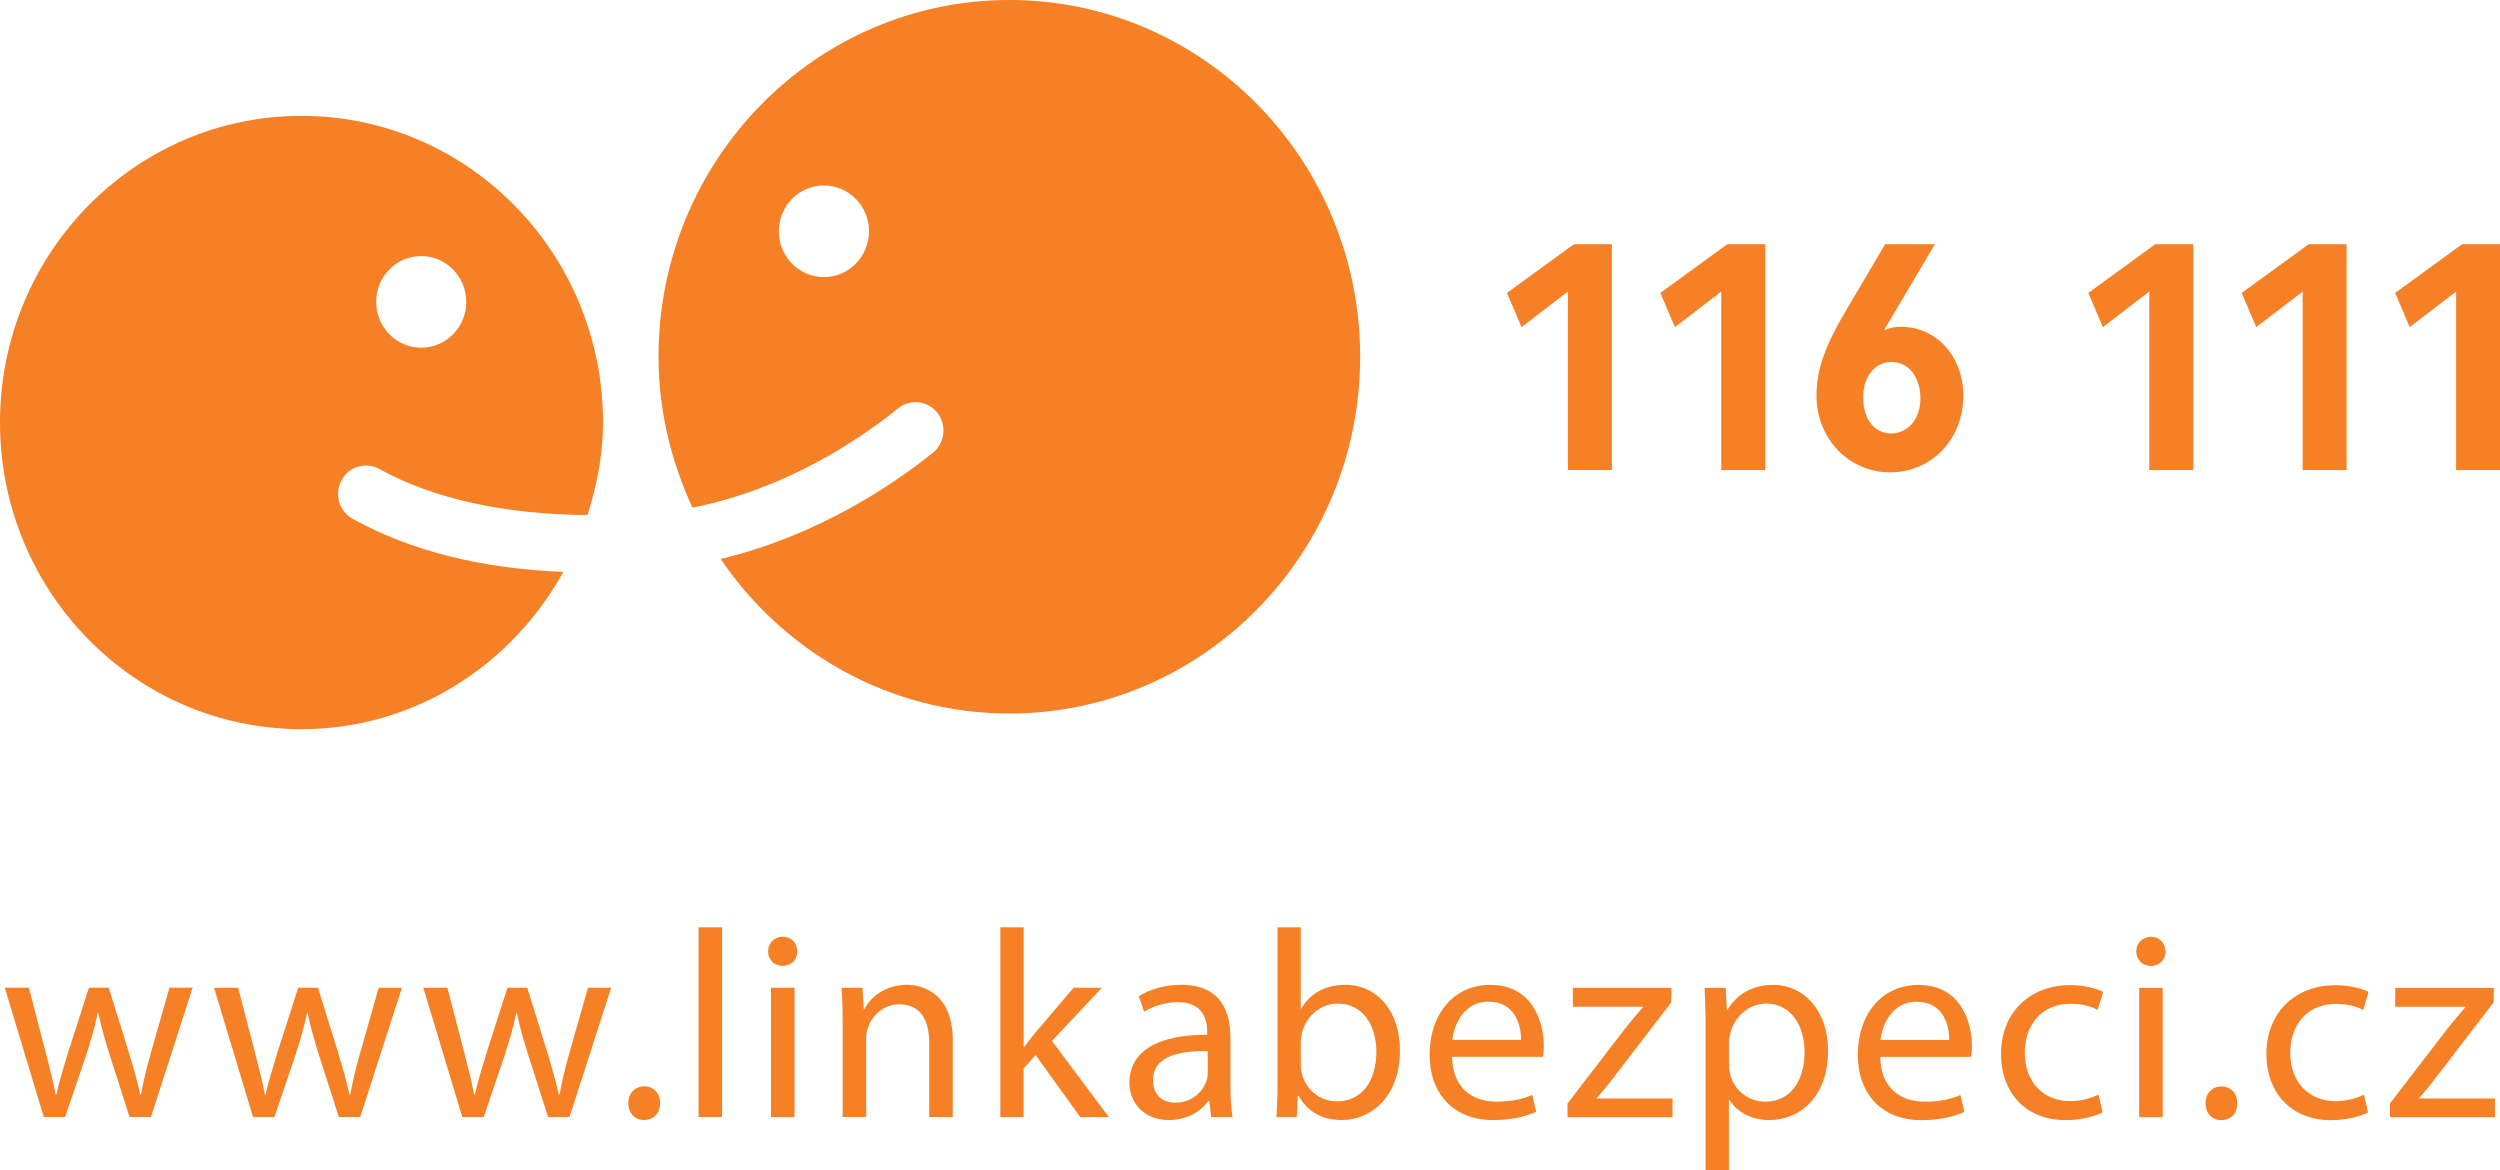
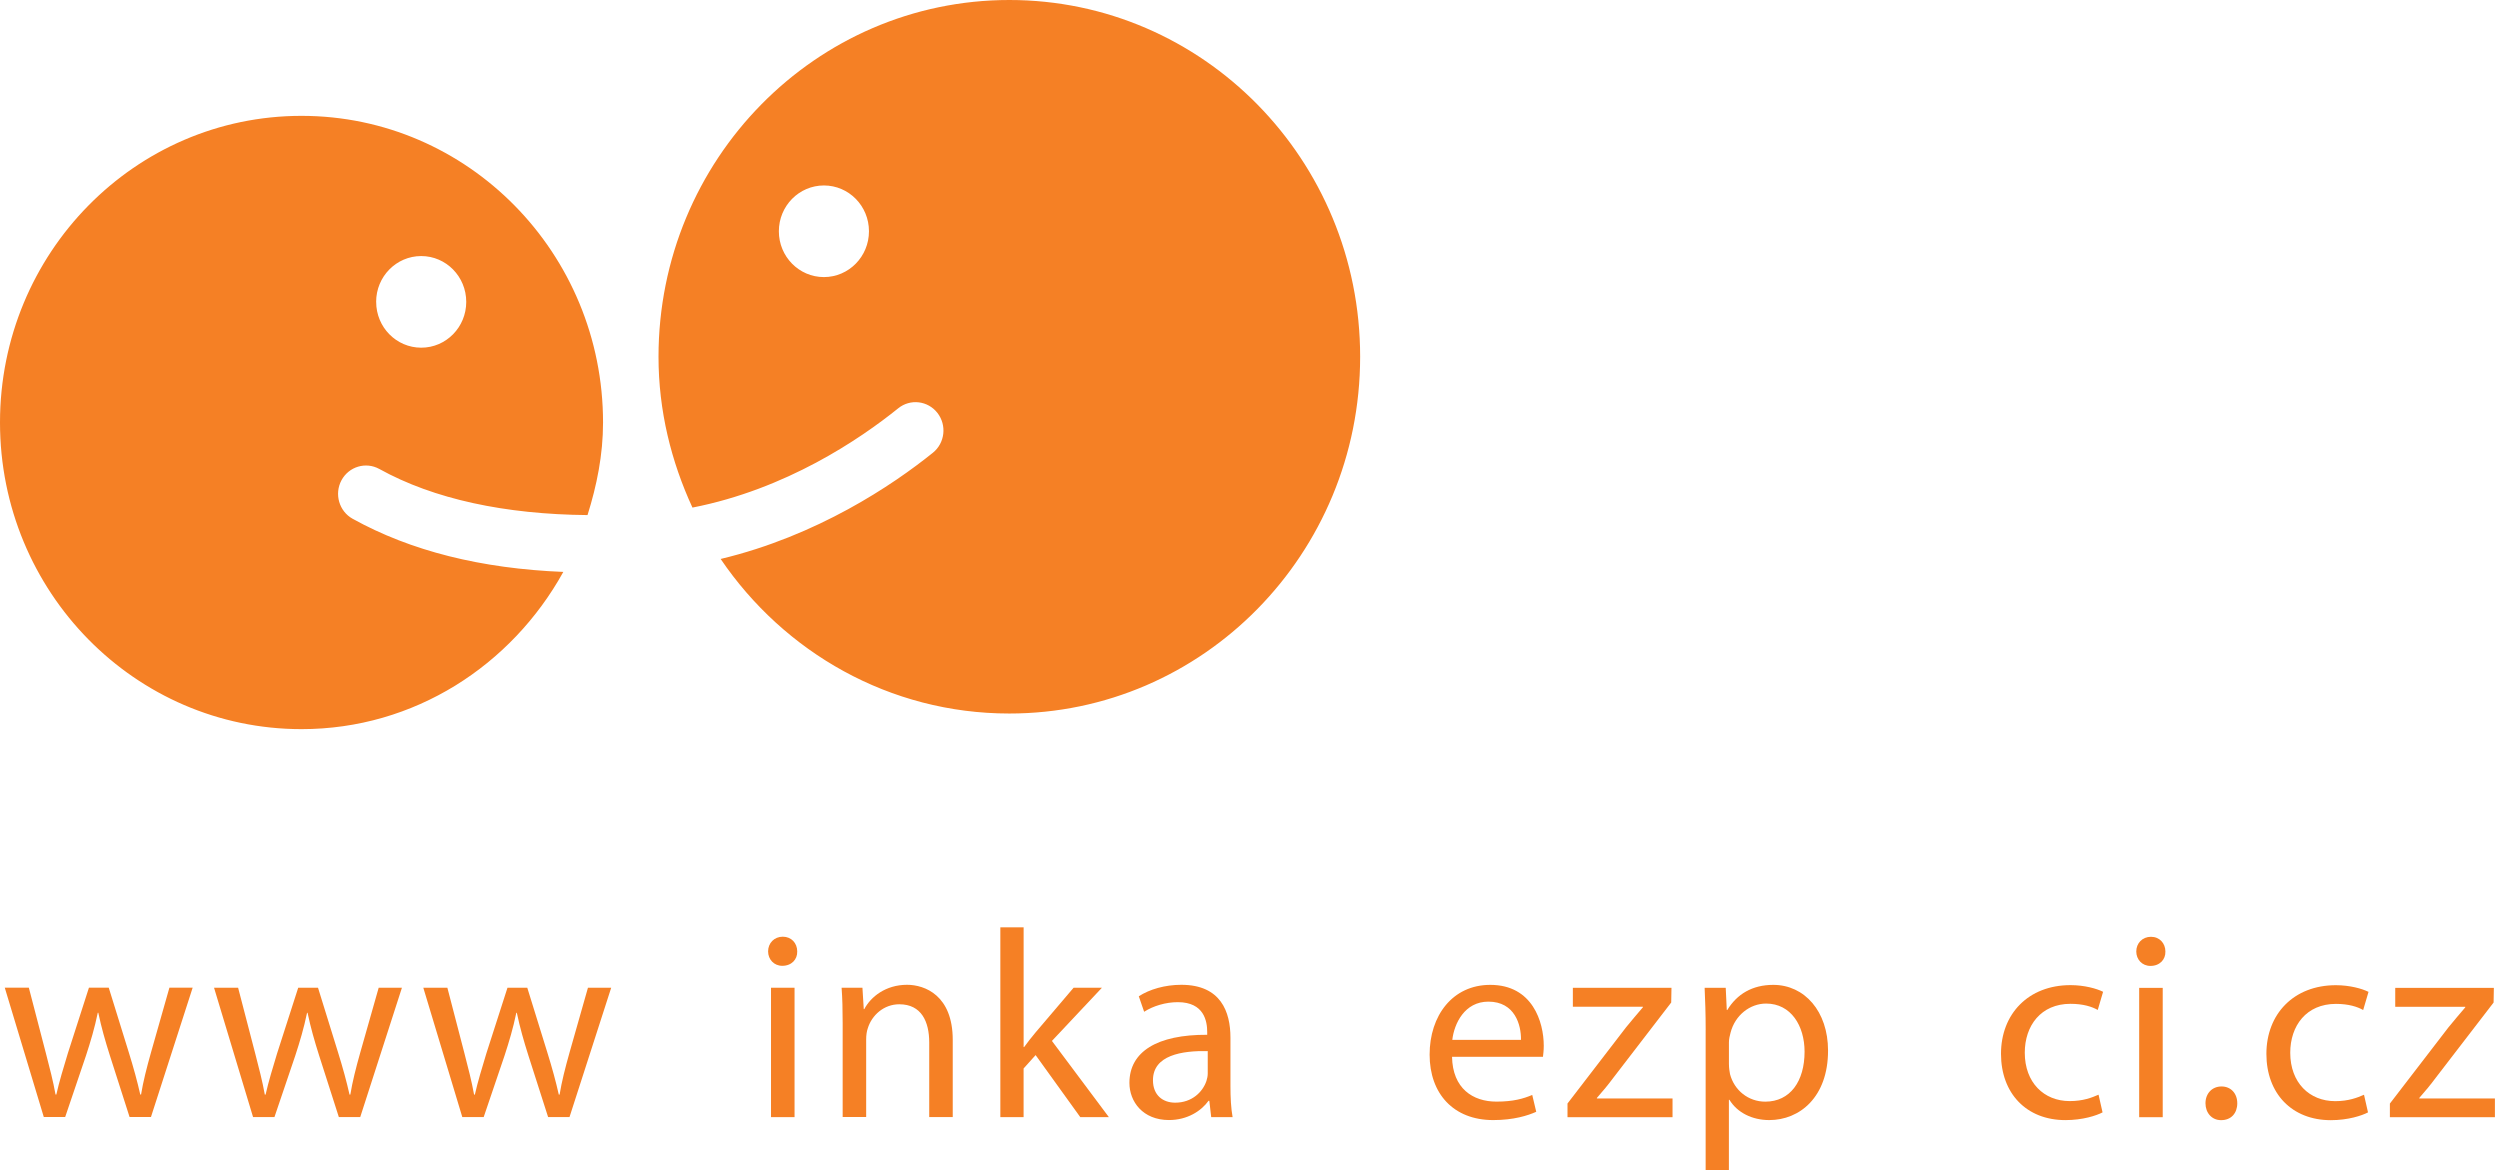
<svg xmlns="http://www.w3.org/2000/svg" viewBox="0 0 757.16 354.37">
  <defs>
    <style>.d{fill:#f58025;}</style>
  </defs>
  <g id="a" />
  <g id="b">
    <g id="c">
      <g>
        <g>
          <path class="d" d="M8.73,299.12l5.18,19.91c1.13,4.37,2.19,8.42,2.91,12.47h.24c.89-3.97,2.19-8.18,3.48-12.47l6.4-19.91h5.99l6.07,19.59c1.46,4.69,2.59,8.82,3.48,12.79h.24c.65-3.97,1.7-8.09,3-12.71l5.59-19.67h7.04l-12.63,39.18h-6.48l-5.99-18.7c-1.38-4.37-2.51-8.26-3.48-12.87h-.16c-.97,4.69-2.19,8.74-3.56,12.95l-6.31,18.62h-6.48L1.44,299.12h7.29Z" />
          <path class="d" d="M72.11,299.13l5.18,19.91c1.13,4.37,2.18,8.42,2.91,12.47h.24c.89-3.97,2.19-8.18,3.48-12.46l6.4-19.91h5.99l6.07,19.59c1.46,4.69,2.59,8.82,3.48,12.79h.24c.65-3.97,1.7-8.1,3-12.71l5.59-19.67h7.04l-12.63,39.18h-6.48l-5.99-18.7c-1.38-4.37-2.51-8.26-3.48-12.87h-.16c-.97,4.69-2.19,8.74-3.56,12.95l-6.31,18.62h-6.48l-11.82-39.18h7.29Z" />
          <path class="d" d="M135.49,299.14l5.18,19.91c1.13,4.37,2.18,8.42,2.91,12.47h.24c.89-3.97,2.19-8.17,3.48-12.47l6.4-19.91h5.99l6.07,19.59c1.46,4.7,2.59,8.82,3.48,12.79h.24c.65-3.97,1.7-8.09,3-12.71l5.59-19.67h7.04l-12.63,39.18h-6.48l-5.99-18.7c-1.38-4.37-2.51-8.26-3.48-12.87h-.16c-.97,4.69-2.19,8.74-3.56,12.95l-6.32,18.62h-6.48l-11.81-39.18h7.29Z" />
-           <path class="d" d="M194.98,339.21c-2.75,0-4.69-2.18-4.69-5.1,0-3,2.02-5.1,4.86-5.1,2.83,0,4.78,2.11,4.78,5.1,0,2.91-1.86,5.1-4.86,5.1h-.08Z" />
-           <path class="d" d="M211.58,280.85h7.12v57.47h-7.13v-57.47Z" />
          <path class="d" d="M241.45,288.14c.08,2.43-1.7,4.37-4.53,4.37-2.51,0-4.29-1.94-4.29-4.37,0-2.51,1.86-4.45,4.45-4.45s4.37,1.94,4.37,4.45Zm-7.94,50.19v-39.18h7.13v39.18h-7.13Z" />
          <path class="d" d="M255.21,309.75c0-4.05-.08-7.37-.32-10.6h6.31l.4,6.48h.16c1.94-3.72,6.48-7.37,12.95-7.37,5.42,0,13.84,3.24,13.84,16.68v23.39h-7.12v-22.59c0-6.31-2.35-11.57-9.06-11.58-4.7,0-8.34,3.32-9.55,7.28-.32,.89-.49,2.1-.49,3.32v23.55h-7.12v-28.58Z" />
          <path class="d" d="M310.01,317.12h.16c.97-1.38,2.35-3.08,3.48-4.45l11.5-13.52h8.58l-15.14,16.11,17.24,23.07h-8.66l-13.52-18.78-3.64,4.05v14.73h-7.04v-57.47h7.05v36.27Z" />
          <path class="d" d="M372.66,328.94c0,3.4,.16,6.72,.65,9.39h-6.48l-.57-4.94h-.24c-2.19,3.07-6.4,5.83-11.98,5.83-7.93,0-11.98-5.59-11.98-11.25,0-9.47,8.42-14.65,23.56-14.57v-.81c0-3.24-.89-9.07-8.9-9.07-3.64,0-7.45,1.13-10.2,2.91l-1.62-4.69c3.24-2.11,7.93-3.48,12.87-3.48,11.98,0,14.89,8.18,14.89,16.03v14.65Zm-6.88-10.6c-7.77-.16-16.59,1.21-16.59,8.82,0,4.62,3.08,6.8,6.72,6.8,5.1,0,8.34-3.24,9.47-6.56,.24-.73,.4-1.54,.4-2.26v-6.8Z" />
-           <path class="d" d="M386.91,280.86h7.04v24.61h.16c2.51-4.37,7.04-7.21,13.36-7.2,9.71,0,16.59,8.09,16.51,19.99,0,14-8.83,20.96-17.57,20.96-5.67,0-10.2-2.19-13.11-7.37h-.24l-.32,6.48h-6.15c.16-2.67,.32-6.64,.32-10.12v-47.35Zm7.04,41.77c0,.89,.16,1.78,.32,2.59,1.37,4.94,5.5,8.34,10.68,8.34,7.45,0,11.9-6.07,11.9-15.05,0-7.85-4.05-14.57-11.65-14.57-4.86,0-9.39,3.32-10.85,8.74-.16,.81-.4,1.78-.4,2.91v7.04Z" />
          <path class="d" d="M439.77,320.04c.16,9.63,6.31,13.6,13.44,13.6,5.1,0,8.18-.89,10.85-2.02l1.21,5.1c-2.51,1.13-6.8,2.51-13.03,2.51-12.06,0-19.26-8.02-19.26-19.83,0-11.82,6.96-21.13,18.38-21.12,12.79,0,16.19,11.25,16.19,18.46,0,1.46-.16,2.59-.24,3.32h-27.52Zm20.88-5.1c.08-4.53-1.86-11.58-9.87-11.58-7.21,0-10.36,6.64-10.93,11.58h20.8Z" />
          <path class="d" d="M474.74,334.21l17.73-23.07c1.7-2.1,3.32-3.97,5.1-6.07v-.16h-21.21v-5.75h29.87l-.08,4.46-17.49,22.75c-1.62,2.19-3.24,4.13-5.02,6.15v.16h22.91v5.67h-31.81v-4.13Z" />
          <path class="d" d="M516.59,311.96c0-5.02-.16-9.07-.32-12.79h6.39l.32,6.72h.16c2.91-4.78,7.53-7.61,13.92-7.61,9.47,0,16.59,8.02,16.59,19.91,0,14.08-8.58,21.04-17.81,21.04-5.18,0-9.71-2.27-12.06-6.15h-.16v21.29h-7.04v-42.42Zm7.05,10.44c0,1.05,.16,2.02,.32,2.91,1.29,4.94,5.58,8.34,10.68,8.34,7.53,0,11.9-6.15,11.9-15.14,0-7.85-4.13-14.57-11.65-14.57-4.86,0-9.39,3.48-10.77,8.82-.24,.89-.49,1.94-.49,2.91v6.72Z" />
-           <path class="d" d="M569.45,320.06c.16,9.63,6.31,13.6,13.44,13.6,5.1,0,8.18-.89,10.85-2.02l1.21,5.1c-2.51,1.13-6.8,2.51-13.03,2.51-12.06,0-19.27-8.01-19.26-19.83,0-11.82,6.96-21.12,18.38-21.12,12.79,0,16.19,11.25,16.19,18.46,0,1.46-.16,2.59-.24,3.32h-27.52Zm20.88-5.1c.08-4.53-1.86-11.58-9.87-11.58-7.2,0-10.36,6.64-10.93,11.58h20.8Z" />
          <path class="d" d="M636.79,336.9c-1.86,.97-5.99,2.34-11.25,2.34-11.82,0-19.51-8.1-19.51-20.08,0-12.06,8.26-20.8,21.05-20.8,4.21,0,7.93,1.05,9.87,2.02l-1.62,5.5c-1.7-.97-4.37-1.86-8.26-1.86-8.99,0-13.84,6.64-13.84,14.81,0,9.07,5.83,14.65,13.6,14.65,4.05,0,6.72-1.05,8.74-1.94l1.21,5.34Z" />
          <path class="d" d="M655.82,288.17c.08,2.43-1.7,4.37-4.53,4.37-2.51,0-4.29-1.94-4.29-4.37,0-2.51,1.86-4.45,4.45-4.45s4.37,1.95,4.37,4.45Zm-7.94,50.19v-39.18h7.13v39.18h-7.13Z" />
          <path class="d" d="M672.65,339.25c-2.75,0-4.69-2.19-4.69-5.1,0-3,2.02-5.1,4.86-5.1,2.83,0,4.77,2.1,4.77,5.1s-1.86,5.1-4.86,5.1h-.08Z" />
          <path class="d" d="M717.17,336.91c-1.86,.97-5.99,2.35-11.25,2.35-11.82,0-19.51-8.09-19.51-20.08,0-12.06,8.26-20.8,21.05-20.8,4.21,0,7.93,1.05,9.88,2.02l-1.62,5.5c-1.7-.97-4.37-1.86-8.25-1.86-8.99,0-13.84,6.64-13.84,14.81,0,9.07,5.83,14.65,13.6,14.65,4.05,0,6.72-1.05,8.74-1.94l1.21,5.34Z" />
          <path class="d" d="M723.81,334.23l17.73-23.07c1.7-2.1,3.32-3.97,5.1-6.07v-.16h-21.21v-5.75h29.87l-.08,4.45-17.49,22.75c-1.62,2.19-3.24,4.13-5.02,6.15v.16h22.91v5.67h-31.81v-4.13Z" />
        </g>
        <path class="d" d="M411.94,108.06C411.95,48.39,364.38,0,305.7,0c-58.68,0-106.25,48.37-106.26,108.04,0,16.39,3.86,31.77,10.28,45.69,28.35-5.55,50.71-20.71,62.32-30.07,3.65-2.95,8.97-2.32,11.87,1.39,2.9,3.72,2.29,9.12-1.37,12.07-12.16,9.8-35.05,25.18-64.28,32.17,19.17,28.24,51.13,46.81,87.42,46.81,58.68,0,106.25-48.36,106.26-108.04m-148.76-38.02c0,7.67-6.11,13.88-13.65,13.88-7.53,0-13.65-6.21-13.64-13.88,0-7.66,6.11-13.87,13.65-13.87,7.54,0,13.64,6.21,13.64,13.87M114.88,142.03c16.5,9.16,38.16,13.75,63.06,13.97,2.79-8.9,4.7-18.2,4.7-28.03,0-51.29-40.88-92.88-91.32-92.88C40.89,35.08,0,76.66,0,127.95c0,51.29,40.88,92.87,91.31,92.88,34.2,0,63.64-19.33,79.3-47.62-24.82-.99-46.24-6.34-63.82-16.1-4.09-2.27-5.6-7.49-3.37-11.65,2.24-4.16,7.36-5.69,11.46-3.43m-.96-50.61c0-7.66,6.11-13.87,13.65-13.87,7.54,0,13.64,6.22,13.64,13.88,0,7.66-6.1,13.88-13.64,13.87-7.54,0-13.65-6.21-13.64-13.88" />
-         <path class="d" d="M488.18,73.95h-11.48l-20.29,14.76,4.41,10.36,14.04-10.77v54.04h13.32V73.95Zm46.46,0h-11.48l-20.3,14.76,4.41,10.36,14.04-10.77v54.04h13.32V73.95Zm36.31,0l-11.27,19.08c-6.98,11.68-9.53,18.86-9.53,26.85,0,12.94,9.81,23.18,22.23,23.18,12.61,0,22.24-10.04,22.24-23.17,0-11.89-8.09-20.91-18.86-20.91-1.85,0-3.08,.2-5.13,1.01l15.39-26.04h-15.08Zm1.94,35.68c5.13,0,8.73,4.51,8.73,11.08,0,6.16-3.71,10.56-8.94,10.56-5.03,0-8.41-4.41-8.41-10.78s3.49-10.87,8.62-10.87m91.37-35.67h-11.48l-20.3,14.76,4.41,10.36,14.05-10.77v54.04h13.32V73.97Zm46.45,0h-11.46l-20.32,14.76,4.41,10.36,14.05-10.77v54.04h13.31V73.97Zm46.47,0h-11.48l-20.29,14.76,4.41,10.36,14.05-10.76v54.04h13.31V73.97Z" />
      </g>
    </g>
  </g>
</svg>